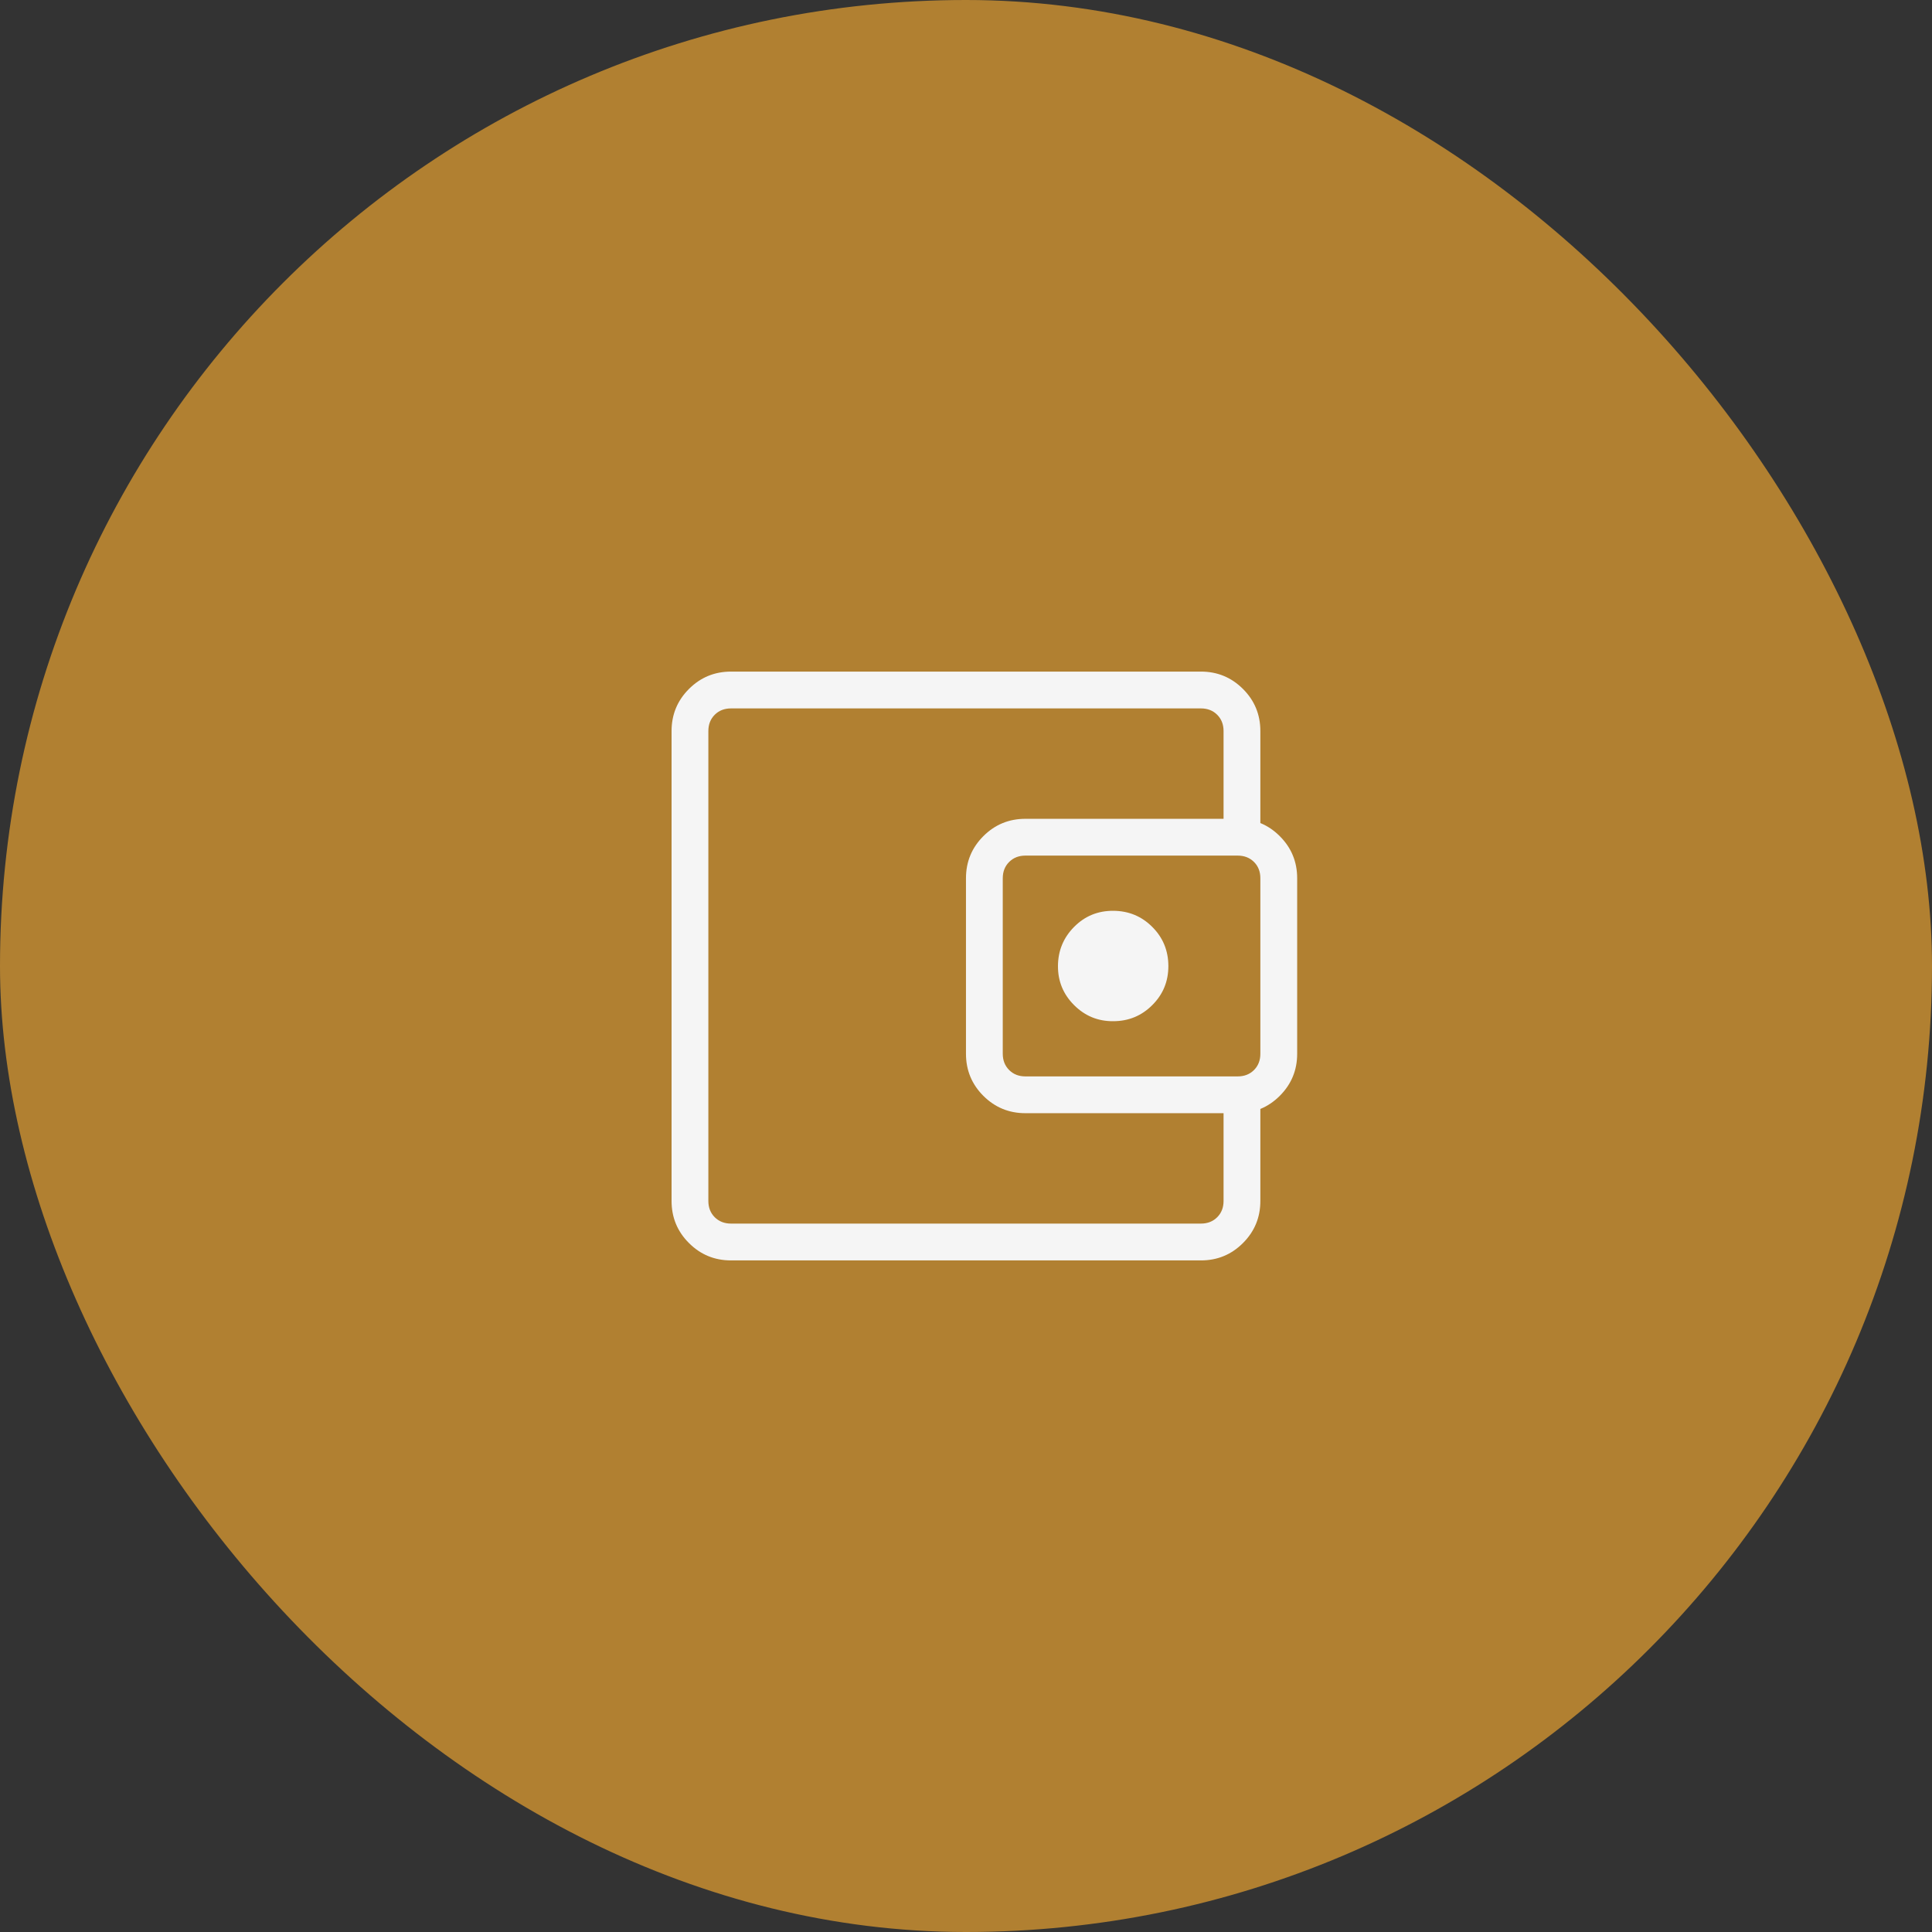
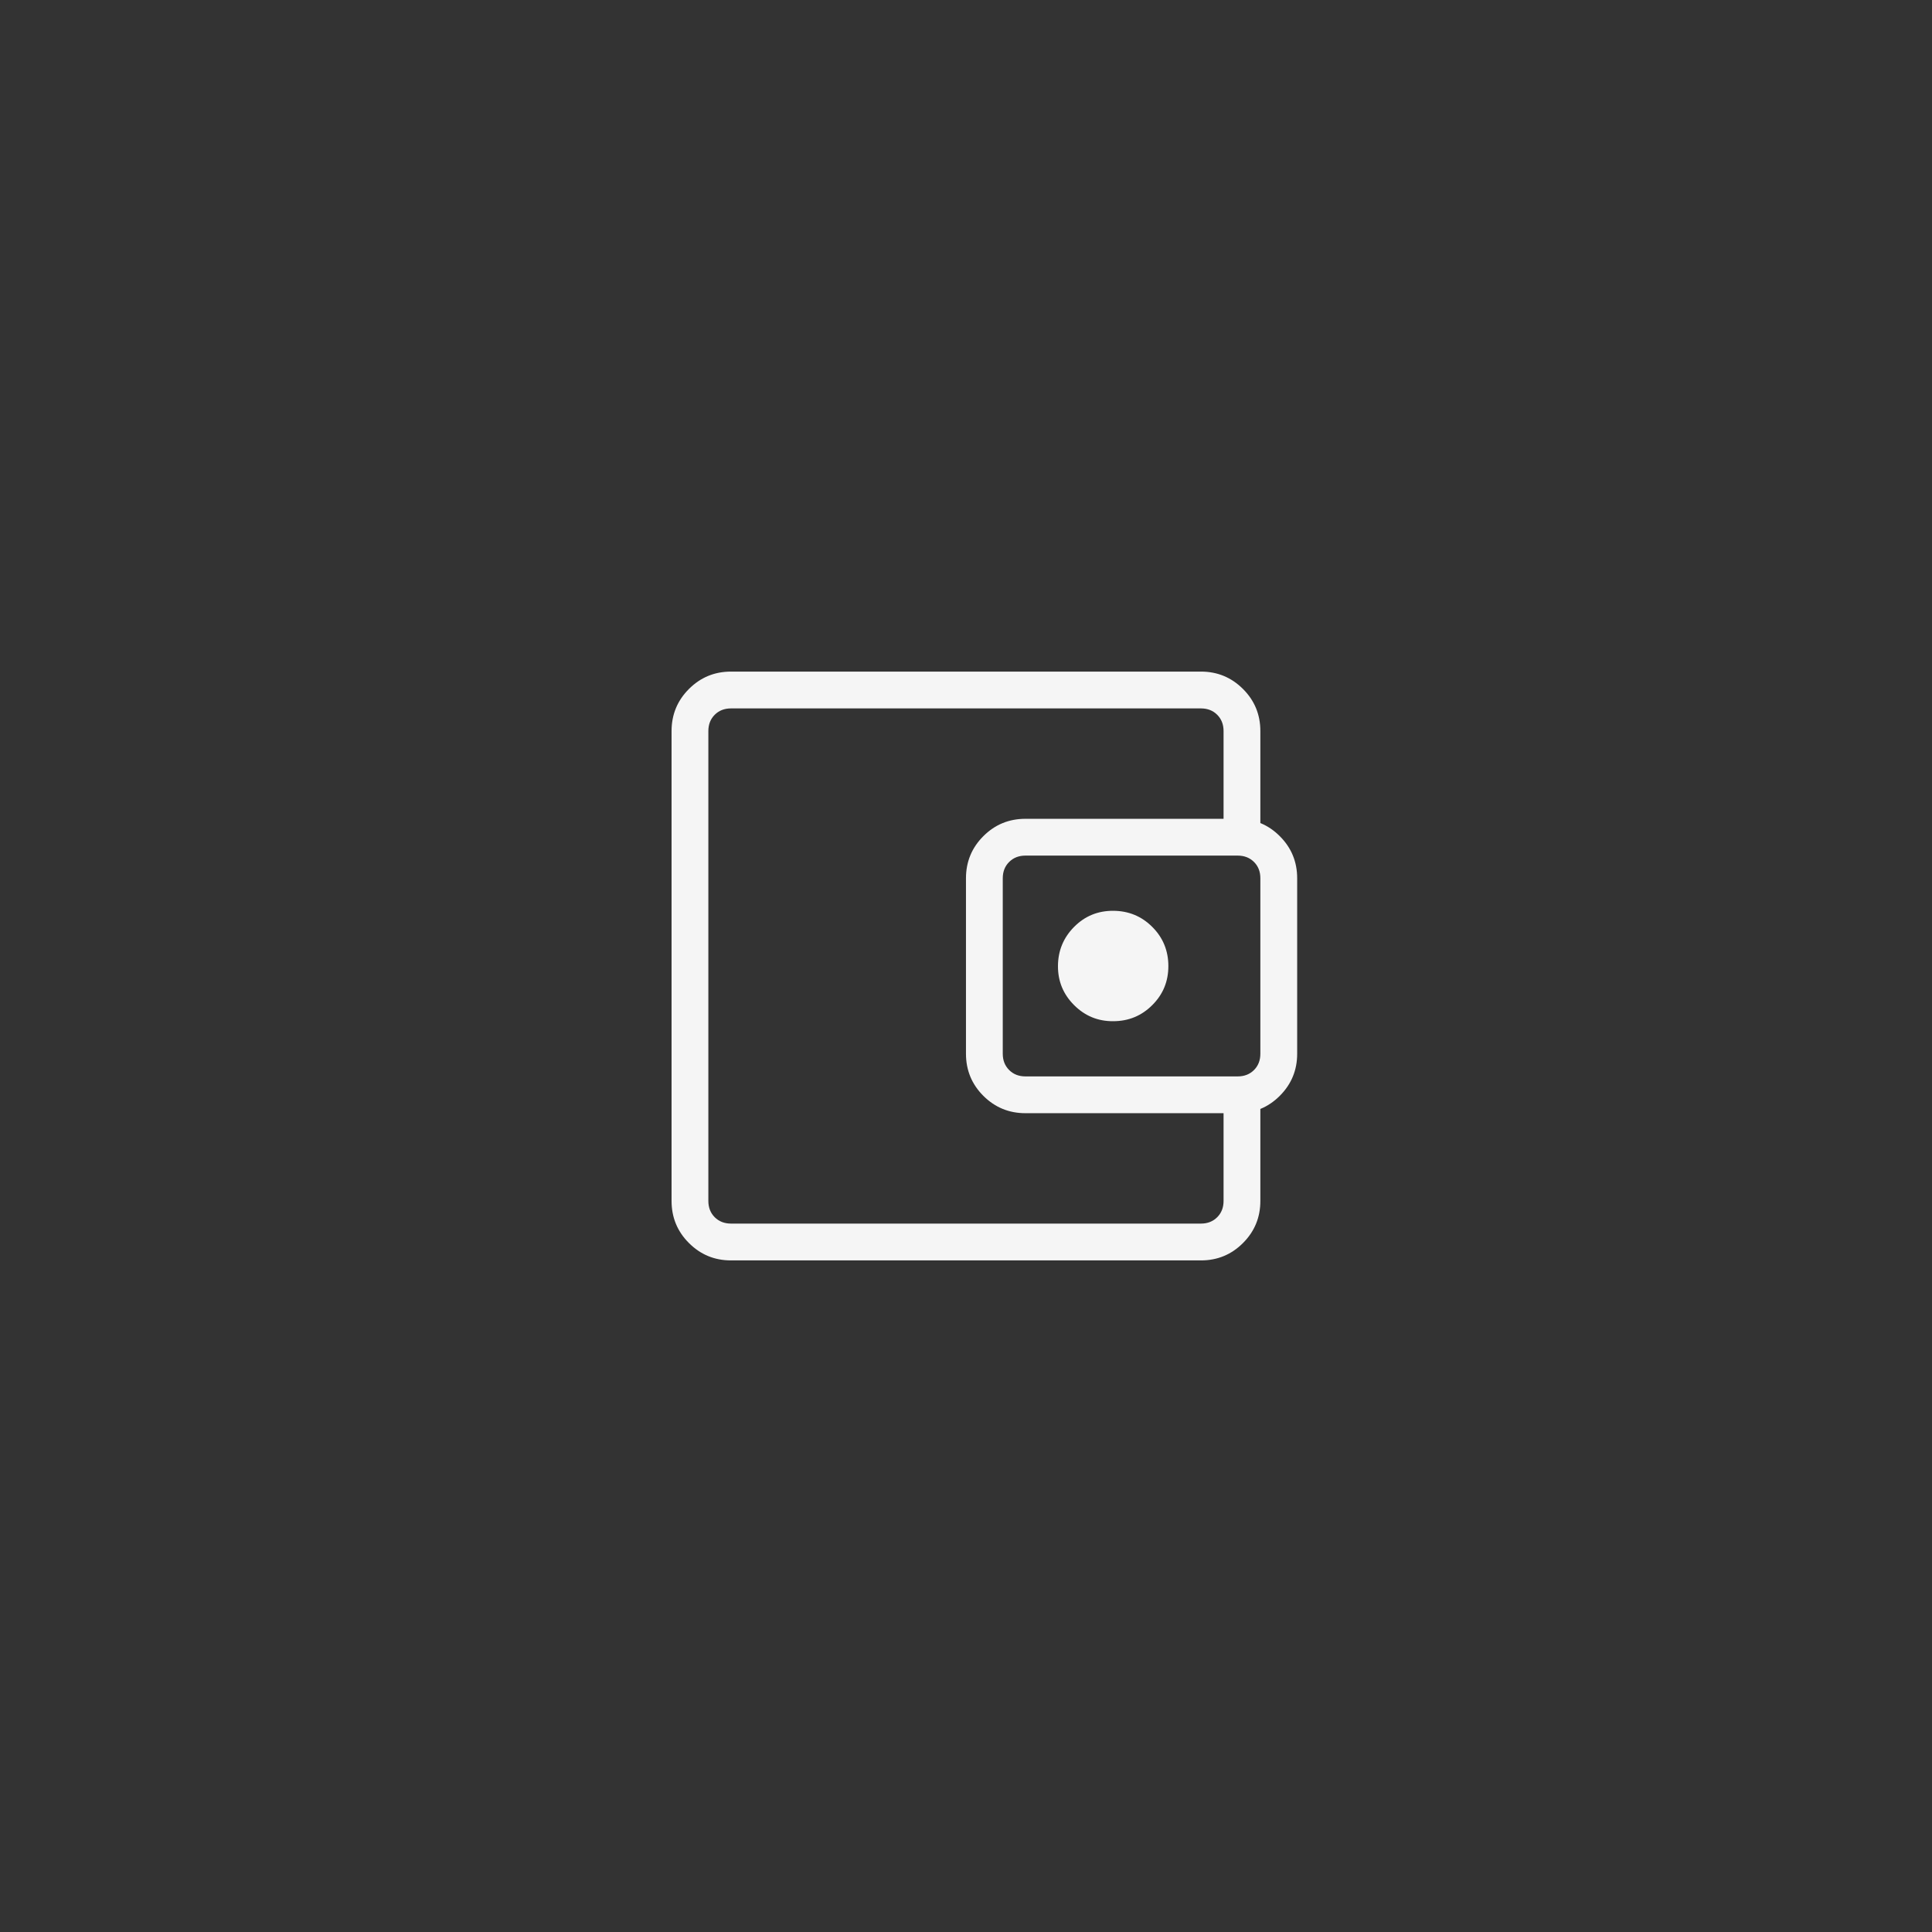
<svg xmlns="http://www.w3.org/2000/svg" width="70" height="70" viewBox="0 0 70 70" fill="none">
  <rect x="0" y="0" width="70" height="70" fill="#333333" stroke="none" />
-   <rect width="70" height="70" rx="35" fill="#B18031" />
  <path d="M25.665 41.667V44.333V25.667V41.667ZM26.487 45.667C25.889 45.667 25.381 45.457 24.961 45.037C24.542 44.618 24.332 44.11 24.332 43.513V26.487C24.332 25.891 24.542 25.383 24.961 24.963C25.381 24.543 25.889 24.333 26.487 24.333H43.512C44.108 24.333 44.616 24.543 45.036 24.963C45.456 25.382 45.665 25.891 45.665 26.488V30.411H44.332V26.488C44.332 26.248 44.255 26.051 44.101 25.897C43.948 25.744 43.751 25.667 43.512 25.667H26.485C26.246 25.667 26.05 25.744 25.896 25.897C25.742 26.051 25.665 26.248 25.665 26.488V43.513C25.665 43.752 25.742 43.949 25.896 44.103C26.05 44.256 26.247 44.333 26.487 44.333H43.512C43.751 44.333 43.948 44.256 44.101 44.103C44.255 43.949 44.332 43.752 44.332 43.513V39.589H45.665V43.513C45.665 44.109 45.456 44.617 45.036 45.037C44.617 45.457 44.108 45.667 43.512 45.667H26.487ZM37.153 40.333C36.556 40.333 36.048 40.123 35.628 39.704C35.209 39.284 34.999 38.776 34.999 38.18V31.82C34.999 31.224 35.209 30.716 35.628 30.296C36.048 29.876 36.556 29.667 37.153 29.667H44.845C45.441 29.667 45.949 29.876 46.369 30.296C46.789 30.715 46.999 31.224 46.999 31.821V38.18C46.999 38.776 46.789 39.283 46.369 39.704C45.95 40.123 45.442 40.333 44.845 40.333H37.153ZM44.845 39C45.084 39 45.281 38.923 45.435 38.769C45.589 38.615 45.665 38.419 45.665 38.18V31.82C45.665 31.581 45.589 31.384 45.435 31.231C45.281 31.077 45.084 31 44.845 31H37.152C36.913 31 36.717 31.077 36.563 31.231C36.409 31.384 36.332 31.581 36.332 31.821V38.18C36.332 38.419 36.409 38.615 36.563 38.769C36.717 38.923 36.913 39 37.153 39H44.845ZM40.332 37C40.888 37 41.36 36.806 41.749 36.417C42.139 36.029 42.333 35.556 42.332 35C42.331 34.444 42.137 33.971 41.749 33.584C41.362 33.196 40.889 33.002 40.332 33C39.775 32.998 39.303 33.193 38.916 33.584C38.529 33.975 38.335 34.447 38.332 35C38.329 35.553 38.524 36.025 38.916 36.417C39.308 36.809 39.78 37.004 40.332 37Z" fill="#F5F5F5" />
</svg>